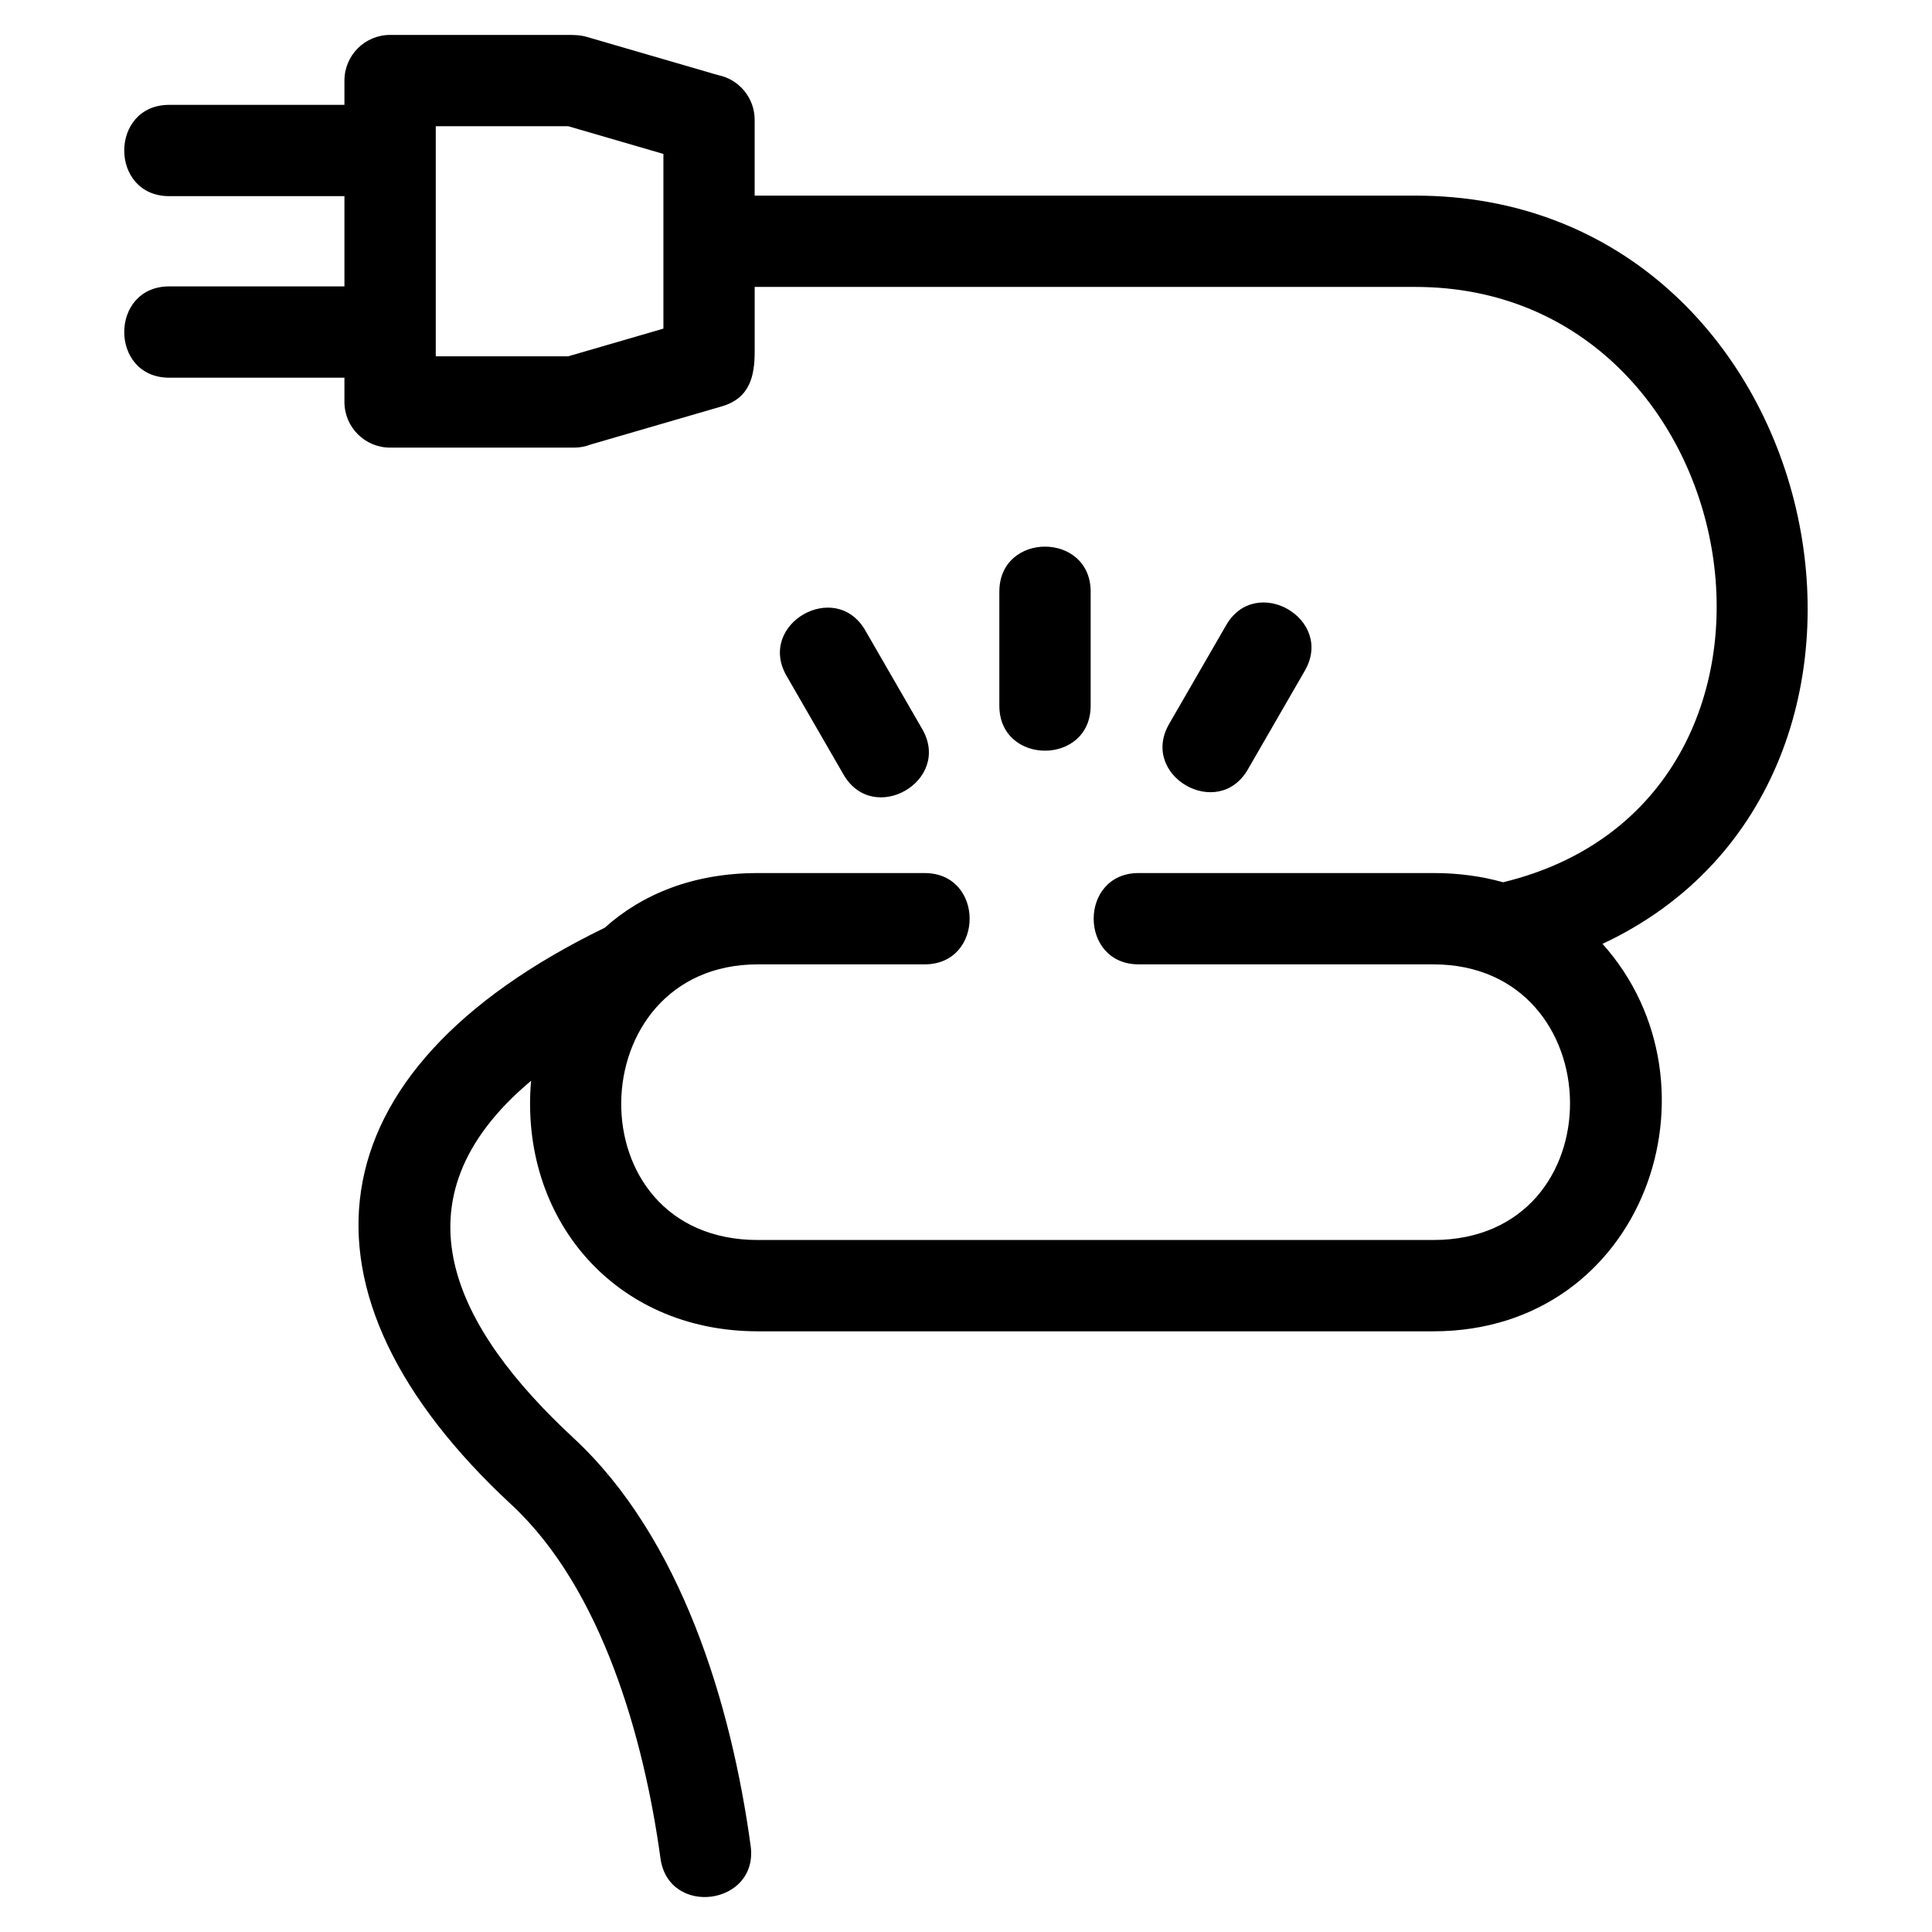
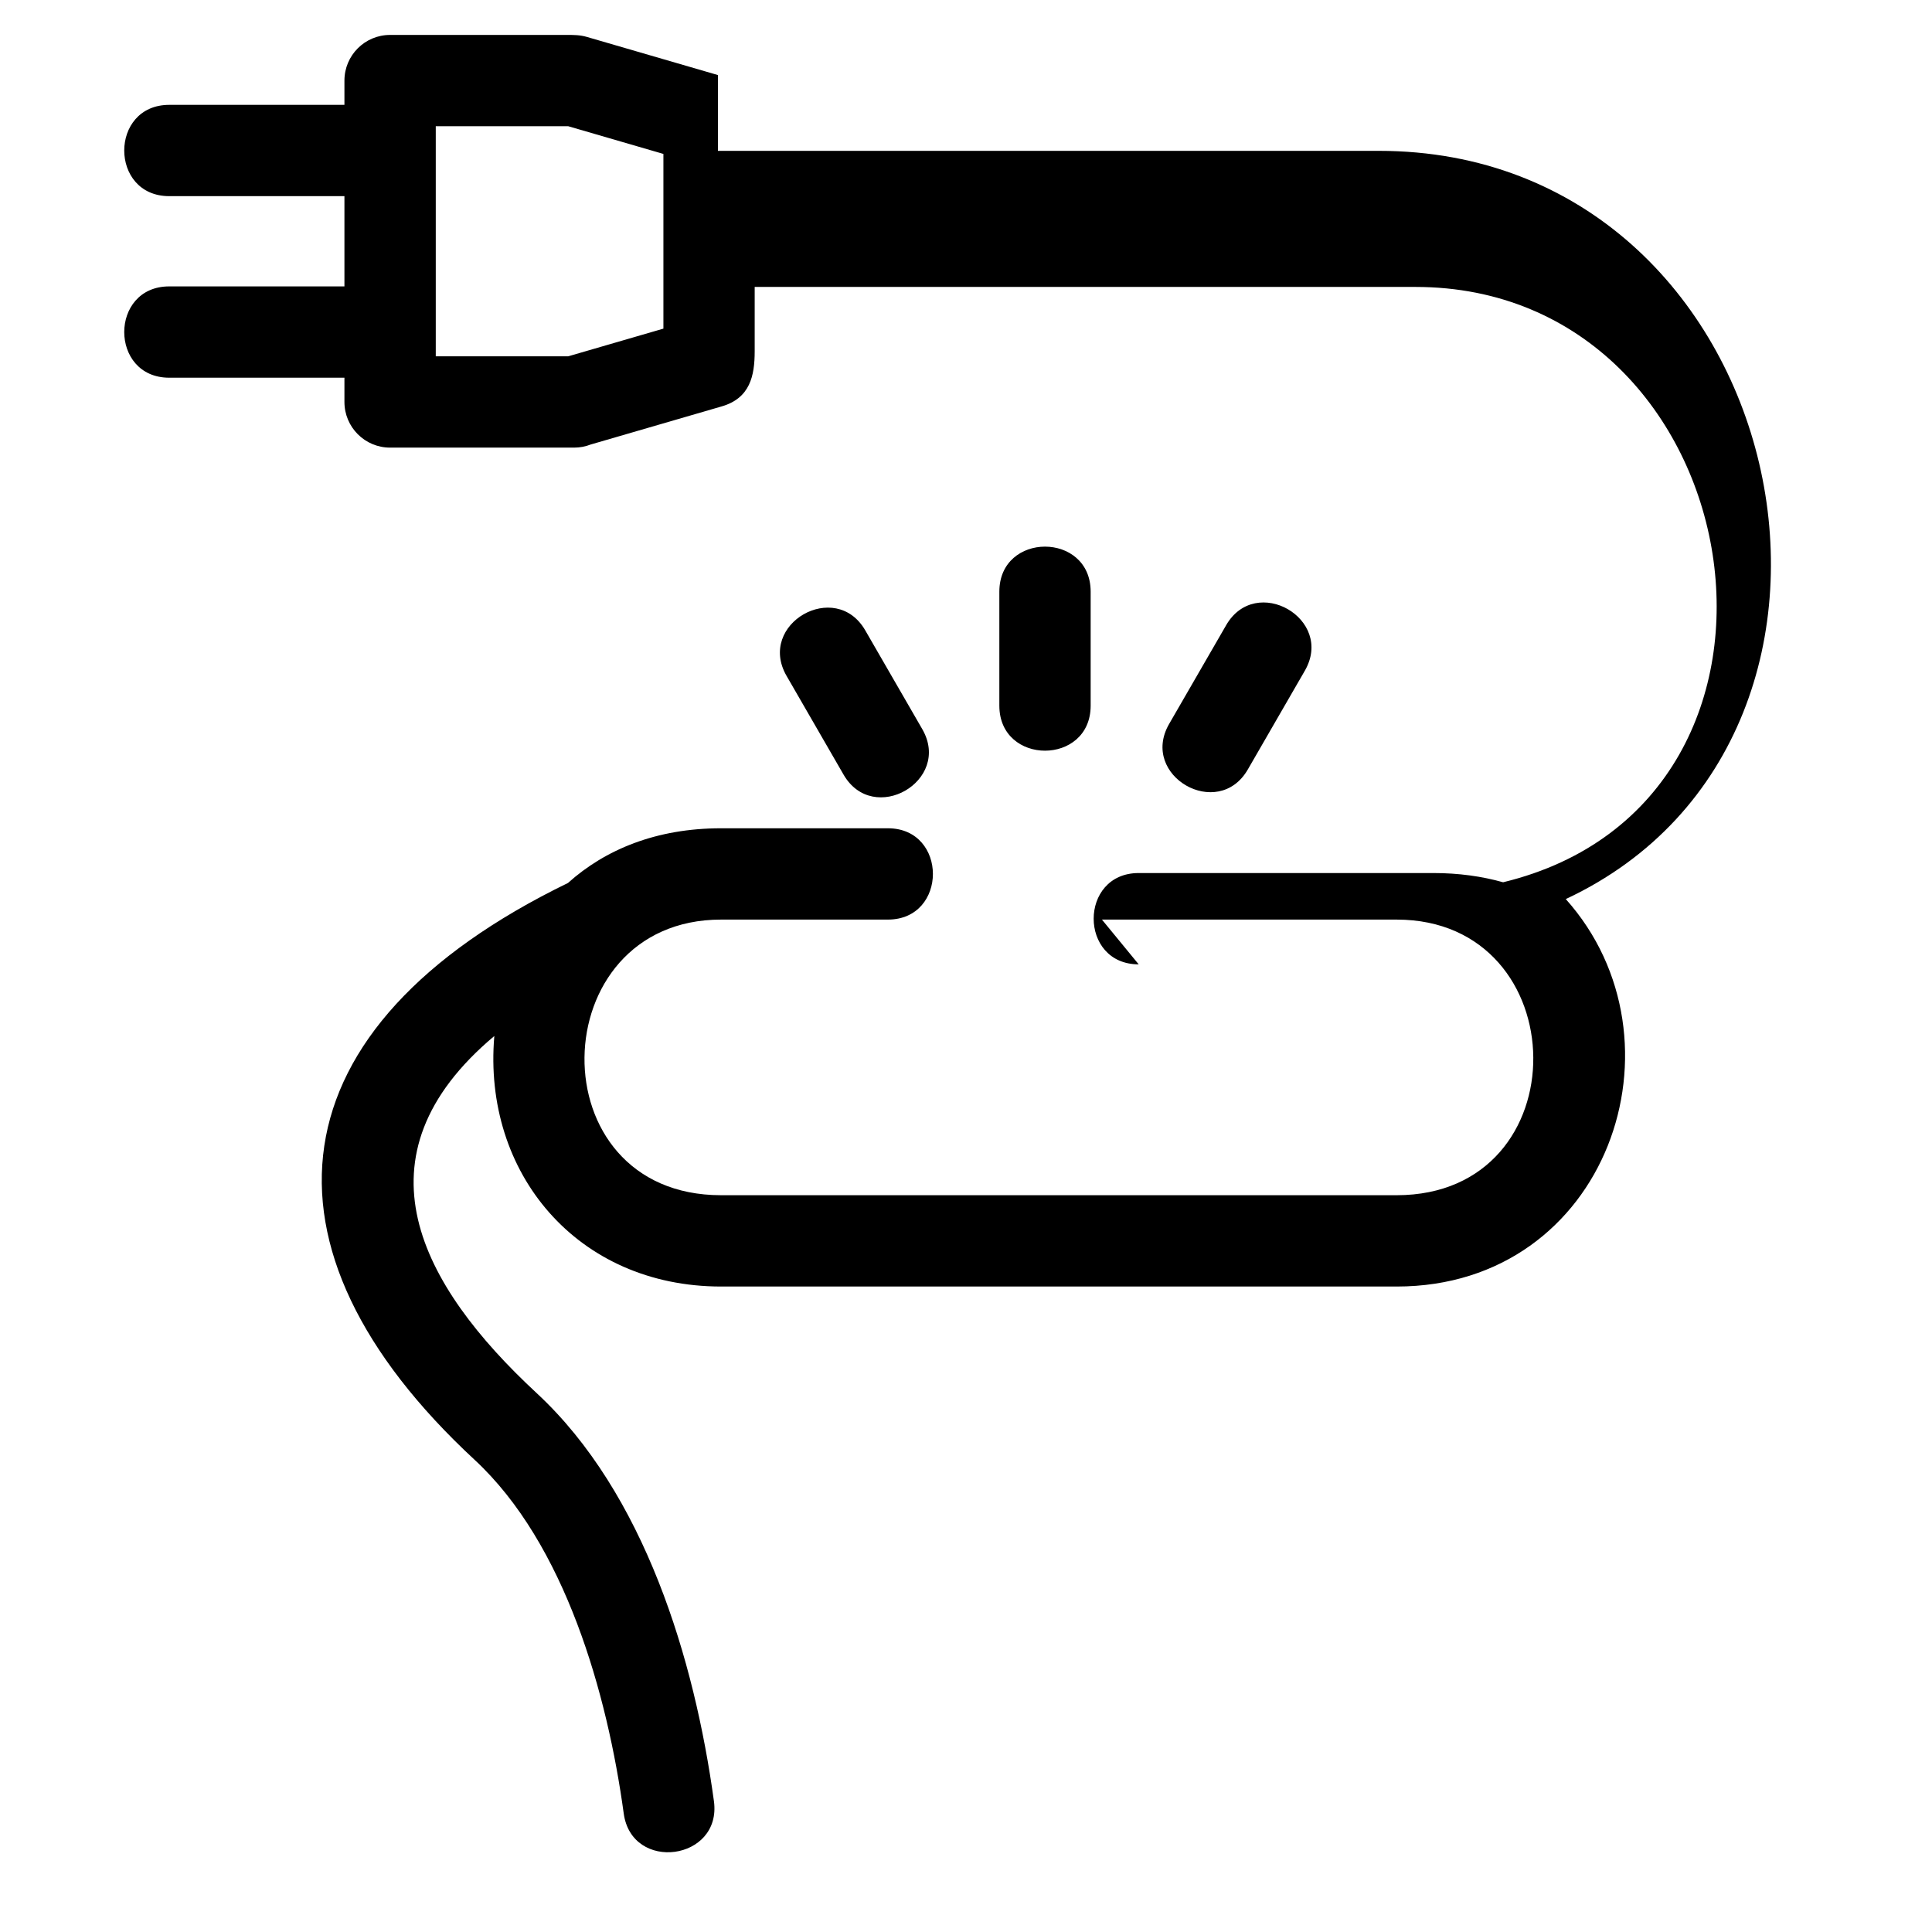
<svg xmlns="http://www.w3.org/2000/svg" fill="#000000" width="800px" height="800px" version="1.1" viewBox="144 144 512 512">
-   <path d="m294.58 177.45h-35.098v60.977h35.098l25.23-7.336v-46.297zm174.34 132.27c7.883-13.723 28.77-1.719 20.887 12.004l-15.102 26.16c-7.879 13.723-28.77 1.715-20.887-12.008l15.102-26.152zm-116.49 13.371c-7.883-13.723 13.008-25.723 20.891-12.004l15.098 26.152c7.891 13.723-13.004 25.73-20.887 12.008l-15.102-26.16zm56.406-22.289c0-15.918 24.199-15.918 24.199 0v30.199c0 15.918-24.199 15.918-24.199 0zm36.93 98.762c-15.91 0-15.91-24.199 0-24.199h78.094c6.719 0 12.883 0.867 18.48 2.445 89.188-21.602 66.574-157.77-23.23-157.77h-175.11v17.047c0 6.469-1.203 12.43-8.742 14.613l-34.734 10.105c-1.355 0.531-2.84 0.82-4.379 0.82h-48.766c-6.684 0-12.098-5.422-12.098-12.102v-6.426h-46.422c-15.91 0-15.91-24.199 0-24.199h46.422v-23.914h-46.422c-15.91 0-15.91-24.195 0-24.195h46.422v-6.434c0-6.684 5.414-12.098 12.098-12.098h46.984c1.785 0 3.356 0.008 5.137 0.52l34.762 10.117c5.547 1.102 9.734 5.992 9.734 11.867v20.082h175.11c109.47 0 142.85 154.62 49.578 198.29 33.449 37.363 11.18 102.68-44.832 102.68h-179.02c-38.09 0-63.227-30.051-60.094-66.391-38.055 31.918-19.68 65.984 11.215 94.633 28.594 26.504 41.852 70.602 46.984 108.16 2.117 15.727-21.797 18.941-23.91 3.215-4.32-31.527-15.441-71.383-39.523-93.703-60.66-56.234-53.785-114.67 24.75-152.86 9.871-8.859 23.402-14.496 40.578-14.496h44.195c15.918 0 15.918 24.199 0 24.199h-44.195c-47.445 0-49.086 73.043 0 73.043h179.02c48.879 0 47.711-73.043 0-73.043h-78.094z" />
+   <path d="m294.58 177.45h-35.098v60.977h35.098l25.23-7.336v-46.297zm174.34 132.27c7.883-13.723 28.77-1.719 20.887 12.004l-15.102 26.16c-7.879 13.723-28.77 1.715-20.887-12.008l15.102-26.152zm-116.49 13.371c-7.883-13.723 13.008-25.723 20.891-12.004l15.098 26.152c7.891 13.723-13.004 25.73-20.887 12.008l-15.102-26.16zm56.406-22.289c0-15.918 24.199-15.918 24.199 0v30.199c0 15.918-24.199 15.918-24.199 0zm36.93 98.762c-15.91 0-15.91-24.199 0-24.199h78.094c6.719 0 12.883 0.867 18.48 2.445 89.188-21.602 66.574-157.77-23.23-157.77h-175.11v17.047c0 6.469-1.203 12.43-8.742 14.613l-34.734 10.105c-1.355 0.531-2.84 0.82-4.379 0.82h-48.766c-6.684 0-12.098-5.422-12.098-12.102v-6.426h-46.422c-15.91 0-15.91-24.199 0-24.199h46.422v-23.914h-46.422c-15.91 0-15.91-24.195 0-24.195h46.422v-6.434c0-6.684 5.414-12.098 12.098-12.098h46.984c1.785 0 3.356 0.008 5.137 0.52l34.762 10.117v20.082h175.11c109.47 0 142.85 154.62 49.578 198.29 33.449 37.363 11.18 102.68-44.832 102.68h-179.02c-38.09 0-63.227-30.051-60.094-66.391-38.055 31.918-19.68 65.984 11.215 94.633 28.594 26.504 41.852 70.602 46.984 108.16 2.117 15.727-21.797 18.941-23.91 3.215-4.32-31.527-15.441-71.383-39.523-93.703-60.66-56.234-53.785-114.67 24.75-152.86 9.871-8.859 23.402-14.496 40.578-14.496h44.195c15.918 0 15.918 24.199 0 24.199h-44.195c-47.445 0-49.086 73.043 0 73.043h179.02c48.879 0 47.711-73.043 0-73.043h-78.094z" />
</svg>